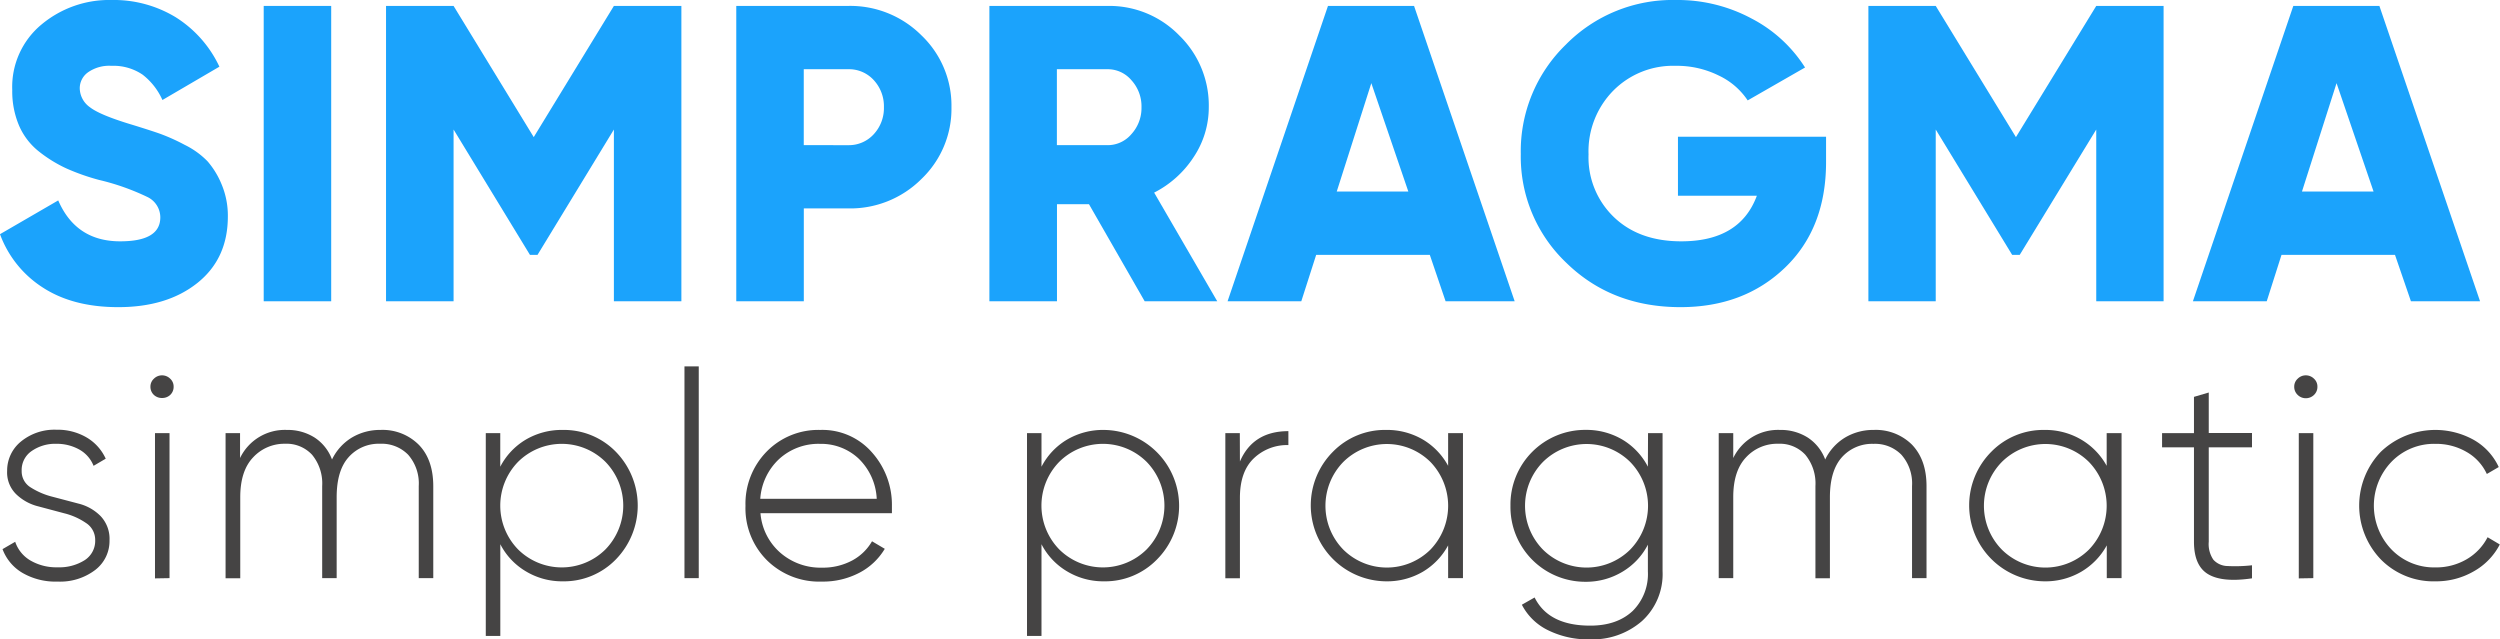
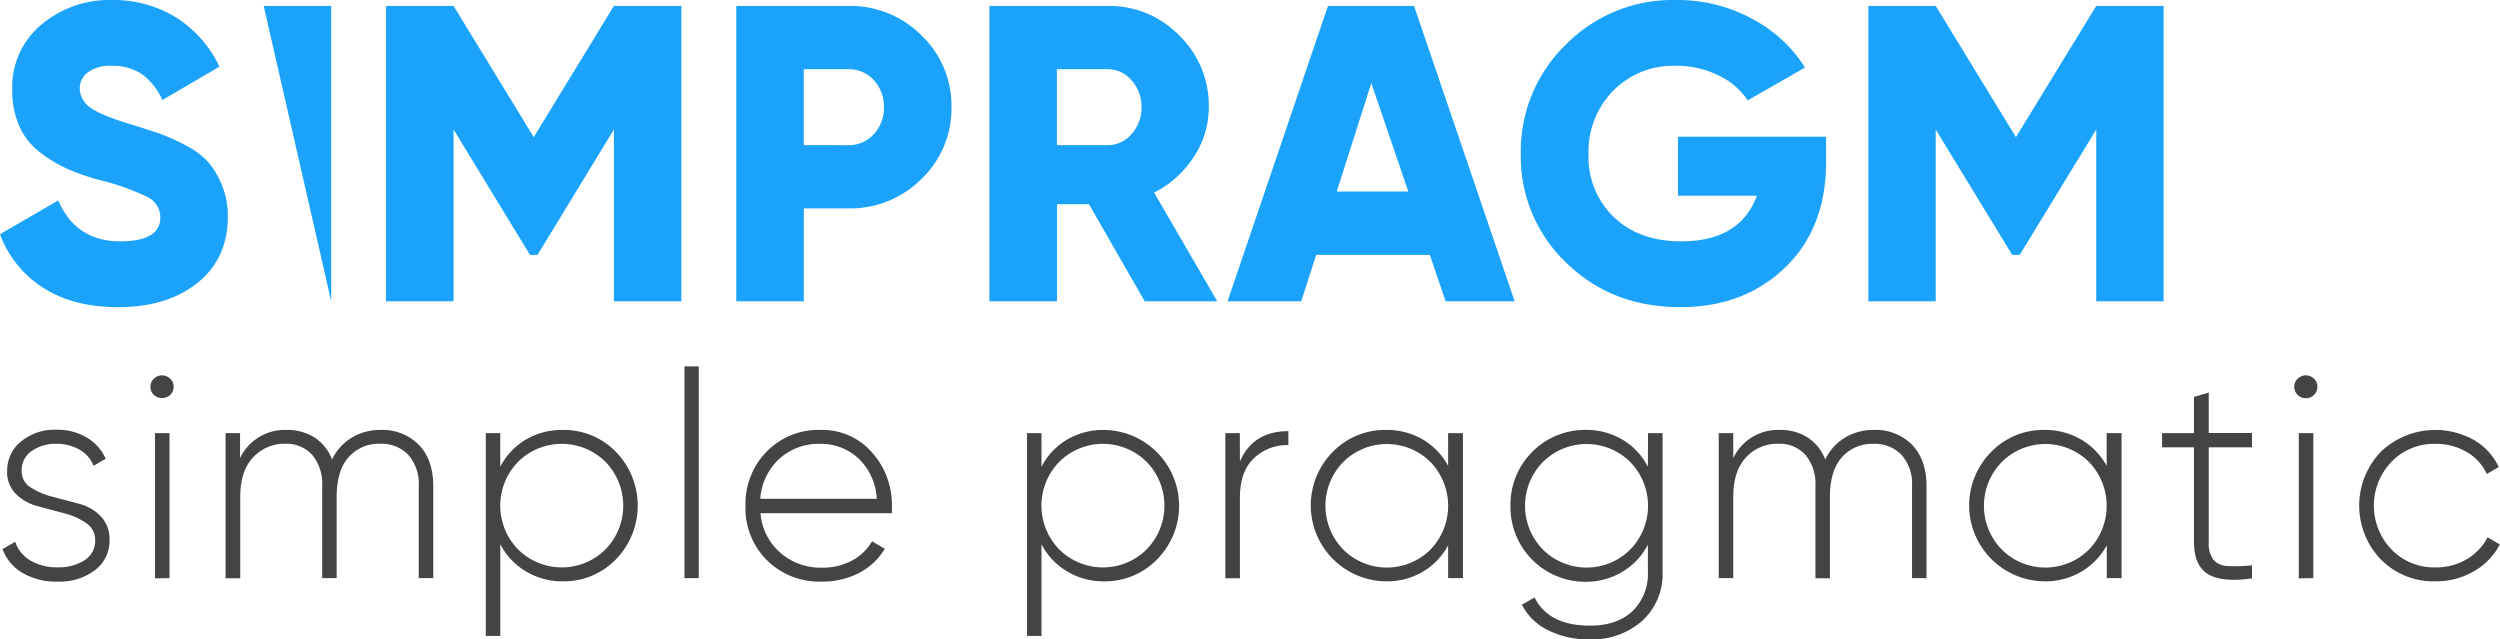
<svg xmlns="http://www.w3.org/2000/svg" viewBox="0 0 493.74 126.27">
  <defs>
    <style>.cls-1{isolation:isolate;}.cls-2{fill:#1ba3fc;}.cls-3{fill:#454444;}</style>
  </defs>
  <g id="Layer_2" data-name="Layer 2">
    <g id="Layer_1-2" data-name="Layer 1">
      <g id="Group_14479" data-name="Group 14479">
        <g id="SIMPRAGMA" class="cls-1">
          <g class="cls-1">
            <path class="cls-2" d="M23.33,60.66q-8.91,0-14.87-3.87A21.14,21.14,0,0,1,0,46.25l11.5-6.67q3.5,8.09,12.25,8.08,7.92,0,7.91-4.75a4.47,4.47,0,0,0-2.54-4,46.6,46.6,0,0,0-9.54-3.37,43.5,43.5,0,0,1-6.41-2.25A26.64,26.64,0,0,1,7.79,30a13.2,13.2,0,0,1-4-5.13,17.3,17.3,0,0,1-1.37-7.08A16,16,0,0,1,8.21,4.83,20.84,20.84,0,0,1,22,0,23.59,23.59,0,0,1,34.66,3.38a23.07,23.07,0,0,1,8.67,9.79L32.08,19.75a13,13,0,0,0-3.91-5A10.23,10.23,0,0,0,22,13a7.31,7.31,0,0,0-4.63,1.29,3.87,3.87,0,0,0-1.62,3.13,4.66,4.66,0,0,0,2,3.75q2,1.57,8.46,3.5c2.33.72,4.14,1.3,5.41,1.75a38.43,38.43,0,0,1,4.88,2.2A16.24,16.24,0,0,1,41,31.87a16.49,16.49,0,0,1,2.75,4.5A16,16,0,0,1,45,42.75q0,8.32-6,13.12T23.33,60.66Z" />
-             <path class="cls-2" d="M52.08,1.17H65.41V59.5H52.08Z" />
+             <path class="cls-2" d="M52.08,1.17H65.41V59.5Z" />
            <path class="cls-2" d="M134.57,1.17V59.5H121.24V25.58L106.16,50.33h-1.5L89.58,25.58V59.5H76.24V1.17H89.58l15.83,25.91L121.24,1.17Z" />
            <path class="cls-2" d="M167.49,1.17A19.87,19.87,0,0,1,182,7a19.16,19.16,0,0,1,5.91,14.17A19.16,19.16,0,0,1,182,35.33a19.87,19.87,0,0,1-14.5,5.83h-8.75V59.5H145.41V1.17Zm0,27.5a6.63,6.63,0,0,0,5.08-2.17,7.59,7.59,0,0,0,2-5.33,7.6,7.6,0,0,0-2-5.34,6.62,6.62,0,0,0-5.08-2.16h-8.75v15Z" />
            <path class="cls-2" d="M226.07,59.5l-11-19.17h-6.32V59.5H195.4V1.17h23.33A19.28,19.28,0,0,1,232.9,7a19.28,19.28,0,0,1,5.83,14.17,17.68,17.68,0,0,1-3,9.87,20.24,20.24,0,0,1-7.79,7L240.4,59.5ZM208.73,13.67v15h10a6.13,6.13,0,0,0,4.71-2.17,7.65,7.65,0,0,0,2-5.33,7.65,7.65,0,0,0-2-5.34,6.12,6.12,0,0,0-4.71-2.16Z" />
            <path class="cls-2" d="M285.5,59.5l-3.12-9.17H259.94L257,59.5H242.44L262.27,1.17h17L299.14,59.5ZM264,37.83h14.14l-7.31-21.41Z" />
            <path class="cls-2" d="M360.64,27v5q0,13.08-8.12,20.87t-20.63,7.79q-13.58,0-22.54-8.75a28.88,28.88,0,0,1-9-21.49,29.3,29.3,0,0,1,8.88-21.59A29.62,29.62,0,0,1,331,0a30.9,30.9,0,0,1,14.95,3.67,27.48,27.48,0,0,1,10.54,9.66l-11.33,6.5a14,14,0,0,0-5.71-4.91A18.63,18.63,0,0,0,330.89,13a16.59,16.59,0,0,0-12.29,4.92,17.09,17.09,0,0,0-4.87,12.58,16.34,16.34,0,0,0,5,12.37q5,4.8,13.33,4.79,11.58,0,14.91-9H331.39V27Z" />
            <path class="cls-2" d="M427.3,1.17V59.5H414V25.58L398.89,50.33h-1.5L382.3,25.58V59.5H369V1.17H382.3l15.84,25.91L414,1.17Z" />
-             <path class="cls-2" d="M476.15,59.5,473,50.33H450.59l-2.92,9.17H433.09L452.92,1.17h17L489.8,59.5ZM454.63,37.83h14.14l-7.31-21.41Z" />
          </g>
        </g>
        <g id="SIMPLE_PRAGMATIC" data-name="SIMPLE PRAGMATIC" class="cls-1">
          <g class="cls-1">
            <path class="cls-3" d="M4.28,93a3.71,3.71,0,0,0,1.79,3.27,14.7,14.7,0,0,0,4.35,1.85l5.12,1.35a9.25,9.25,0,0,1,4.34,2.47,6.53,6.53,0,0,1,1.75,4.78,7.2,7.2,0,0,1-2.83,5.85,11.44,11.44,0,0,1-7.42,2.29,13,13,0,0,1-7-1.75A9.12,9.12,0,0,1,.5,108.45L3,107a6.78,6.78,0,0,0,3,3.69,10.17,10.17,0,0,0,5.41,1.35,9.37,9.37,0,0,0,5.3-1.4,4.53,4.53,0,0,0,2.09-4A3.94,3.94,0,0,0,17,103.3a13.21,13.21,0,0,0-4.32-1.93L7.54,100a9.58,9.58,0,0,1-4.35-2.4A6,6,0,0,1,1.41,93a7.38,7.38,0,0,1,2.72-5.79,10.41,10.41,0,0,1,7-2.34,11.34,11.34,0,0,1,6,1.54,9.35,9.35,0,0,1,3.75,4.18L18.48,92a6.33,6.33,0,0,0-2.86-3.24,9.09,9.09,0,0,0-4.47-1.11,8.1,8.1,0,0,0-4.9,1.43A4.53,4.53,0,0,0,4.28,93Z" />
            <path class="cls-3" d="M33.61,78A2.29,2.29,0,0,1,32,78.6,2.27,2.27,0,0,1,30.4,78a2.18,2.18,0,0,1-.69-1.64,2.09,2.09,0,0,1,.69-1.57,2.24,2.24,0,0,1,1.6-.66,2.26,2.26,0,0,1,1.61.66,2.08,2.08,0,0,1,.68,1.57A2.17,2.17,0,0,1,33.61,78Zm-3,36.23V85.54h2.87v28.64Z" />
            <path class="cls-3" d="M75.14,84.91a10.1,10.1,0,0,1,7.56,2.92q2.86,2.92,2.87,8.19v18.16H82.7V96a8.6,8.6,0,0,0-2.09-6.19,7.31,7.31,0,0,0-5.53-2.17,7.94,7.94,0,0,0-6.21,2.63c-1.59,1.76-2.38,4.39-2.38,7.91v16H63.63V96a8.89,8.89,0,0,0-2-6.19,6.88,6.88,0,0,0-5.36-2.17A8.39,8.39,0,0,0,50,90.32c-1.7,1.78-2.55,4.4-2.55,7.88v16H44.55V85.54h2.86v4.92a9.81,9.81,0,0,1,9.23-5.55,9.93,9.93,0,0,1,5.5,1.51,8.79,8.79,0,0,1,3.43,4.33,10.25,10.25,0,0,1,4-4.38A10.87,10.87,0,0,1,75.14,84.91Z" />
            <path class="cls-3" d="M111.12,84.91a14.32,14.32,0,0,1,10.51,4.32,15.23,15.23,0,0,1,0,21.25,14.29,14.29,0,0,1-10.51,4.33,13.88,13.88,0,0,1-7.31-2,13.26,13.26,0,0,1-5-5.33v18.11H95.94V85.54H98.8v6.64a13.33,13.33,0,0,1,5-5.33A14,14,0,0,1,111.12,84.91Zm-8.8,23.6a12.25,12.25,0,0,0,17.25,0,12.39,12.39,0,0,0,0-17.3,12.25,12.25,0,0,0-17.25,0,12.39,12.39,0,0,0,0,17.3Z" />
            <path class="cls-3" d="M135.18,114.18V72.36H138v41.82Z" />
            <path class="cls-3" d="M162,84.91a13,13,0,0,1,10.23,4.46,15.53,15.53,0,0,1,3.92,10.6c0,.15,0,.38,0,.69s0,.54,0,.69H150.19a11.57,11.57,0,0,0,3.86,7.76,12.09,12.09,0,0,0,8.28,3,12.26,12.26,0,0,0,6-1.43,9.91,9.91,0,0,0,3.89-3.78l2.52,1.49a12.63,12.63,0,0,1-5,4.72,15.49,15.49,0,0,1-7.45,1.75,14.68,14.68,0,0,1-10.82-4.21,14.49,14.49,0,0,1-4.24-10.74,14.72,14.72,0,0,1,4.15-10.69A14.27,14.27,0,0,1,162,84.91Zm0,2.75a11.51,11.51,0,0,0-8.13,3,11.82,11.82,0,0,0-3.72,7.85h23a11.78,11.78,0,0,0-3.64-8A10.82,10.82,0,0,0,162,87.66Z" />
            <path class="cls-3" d="M218,84.91a15,15,0,0,1,10.51,25.57A14.3,14.3,0,0,1,218,114.81a13.88,13.88,0,0,1-7.31-2,13.26,13.26,0,0,1-5-5.33v18.11h-2.86V85.54h2.86v6.64a13.33,13.33,0,0,1,5-5.33A14,14,0,0,1,218,84.91Zm-8.8,23.6a12.25,12.25,0,0,0,17.25,0,12.39,12.39,0,0,0,0-17.3,12.25,12.25,0,0,0-17.25,0,12.39,12.39,0,0,0,0,17.3Z" />
            <path class="cls-3" d="M244.88,91.15q2.58-6,9.57-6v2.75a9.52,9.52,0,0,0-6.82,2.61q-2.74,2.61-2.75,7.76v15.93H242V85.54h2.86Z" />
            <path class="cls-3" d="M286,85.54h2.93v28.64H286v-6.47a13.5,13.5,0,0,1-5,5.21,14,14,0,0,1-7.27,1.89,15,15,0,0,1-10.49-25.58,14.35,14.35,0,0,1,10.49-4.32A14,14,0,0,1,281,86.8,13.43,13.43,0,0,1,286,92Zm-20.71,23a12.22,12.22,0,0,0,17.22,0,12.46,12.46,0,0,0,0-17.3,12.22,12.22,0,0,0-17.22,0,12.39,12.39,0,0,0,0,17.3Z" />
            <path class="cls-3" d="M325.48,85.54h2.87V112.8a12.52,12.52,0,0,1-4.07,9.86,14.83,14.83,0,0,1-10.2,3.61,17.84,17.84,0,0,1-8.42-1.84,11.41,11.41,0,0,1-5.1-5l2.52-1.43q2.76,5.57,11,5.56c3.56,0,6.34-1,8.37-2.9a10.28,10.28,0,0,0,3-7.82v-5.27a13.26,13.26,0,0,1-5,5.33,13.87,13.87,0,0,1-7.3,2,14.77,14.77,0,0,1-14.84-15,14.75,14.75,0,0,1,14.84-15,14,14,0,0,1,7.3,1.94,13.33,13.33,0,0,1,5,5.33Zm-20.76,23a12.24,12.24,0,0,0,17.24,0,12.39,12.39,0,0,0,0-17.3,12.24,12.24,0,0,0-17.24,0,12.36,12.36,0,0,0,0,17.3Z" />
            <path class="cls-3" d="M370.05,84.91a10.13,10.13,0,0,1,7.57,2.92c1.9,2,2.86,4.68,2.86,8.19v18.16h-2.86V96a8.56,8.56,0,0,0-2.1-6.19A7.29,7.29,0,0,0,370,87.66a8,8,0,0,0-6.22,2.63c-1.58,1.76-2.38,4.39-2.38,7.91v16h-2.86V96a8.89,8.89,0,0,0-2-6.19,6.87,6.87,0,0,0-5.35-2.17,8.37,8.37,0,0,0-6.33,2.66c-1.7,1.78-2.55,4.4-2.55,7.88v16h-2.87V85.54h2.87v4.92a9.79,9.79,0,0,1,9.22-5.55,9.93,9.93,0,0,1,5.5,1.51,8.87,8.87,0,0,1,3.44,4.33,10.19,10.19,0,0,1,4-4.38A10.83,10.83,0,0,1,370.05,84.91Z" />
            <path class="cls-3" d="M416.06,85.54H419v28.64h-2.92v-6.47a13.6,13.6,0,0,1-5.05,5.21,14,14,0,0,1-7.27,1.89,15,15,0,0,1-10.49-25.58,14.37,14.37,0,0,1,10.49-4.32A14,14,0,0,1,411,86.8,13.53,13.53,0,0,1,416.06,92Zm-20.71,23a12.2,12.2,0,0,0,17.21,0,12.44,12.44,0,0,0,0-17.3,12.2,12.2,0,0,0-17.21,0,12.36,12.36,0,0,0,0,17.3Z" />
            <path class="cls-3" d="M444.76,88.34h-8.54V107a5.44,5.44,0,0,0,.92,3.55,3.86,3.86,0,0,0,2.8,1.24,29.69,29.69,0,0,0,4.82-.15v2.58c-3.86.57-6.74.31-8.63-.8s-2.83-3.25-2.83-6.42V88.34H427v-2.8h6.3V78.38l2.92-.86v8h8.54Z" />
            <path class="cls-3" d="M457,78a2.29,2.29,0,0,1-1.61.65,2.27,2.27,0,0,1-1.6-.65,2.18,2.18,0,0,1-.69-1.64,2.09,2.09,0,0,1,.69-1.57,2.24,2.24,0,0,1,1.6-.66,2.26,2.26,0,0,1,1.61.66,2.08,2.08,0,0,1,.68,1.57A2.17,2.17,0,0,1,457,78Zm-3,36.23V85.54h2.87v28.64Z" />
            <path class="cls-3" d="M481,114.81a14.58,14.58,0,0,1-10.77-4.3,15.35,15.35,0,0,1,0-21.31,15.6,15.6,0,0,1,18.33-2.32,11.91,11.91,0,0,1,4.93,5.36l-2.35,1.37a9.66,9.66,0,0,0-4-4.35,11.91,11.91,0,0,0-6.16-1.6,11.69,11.69,0,0,0-8.65,3.52,12.51,12.51,0,0,0,0,17.36,11.69,11.69,0,0,0,8.65,3.52,11.91,11.91,0,0,0,6.16-1.6,10.68,10.68,0,0,0,4.15-4.36l2.41,1.43a12.88,12.88,0,0,1-5.13,5.3A14.85,14.85,0,0,1,481,114.81Z" />
          </g>
        </g>
      </g>
    </g>
  </g>
</svg>